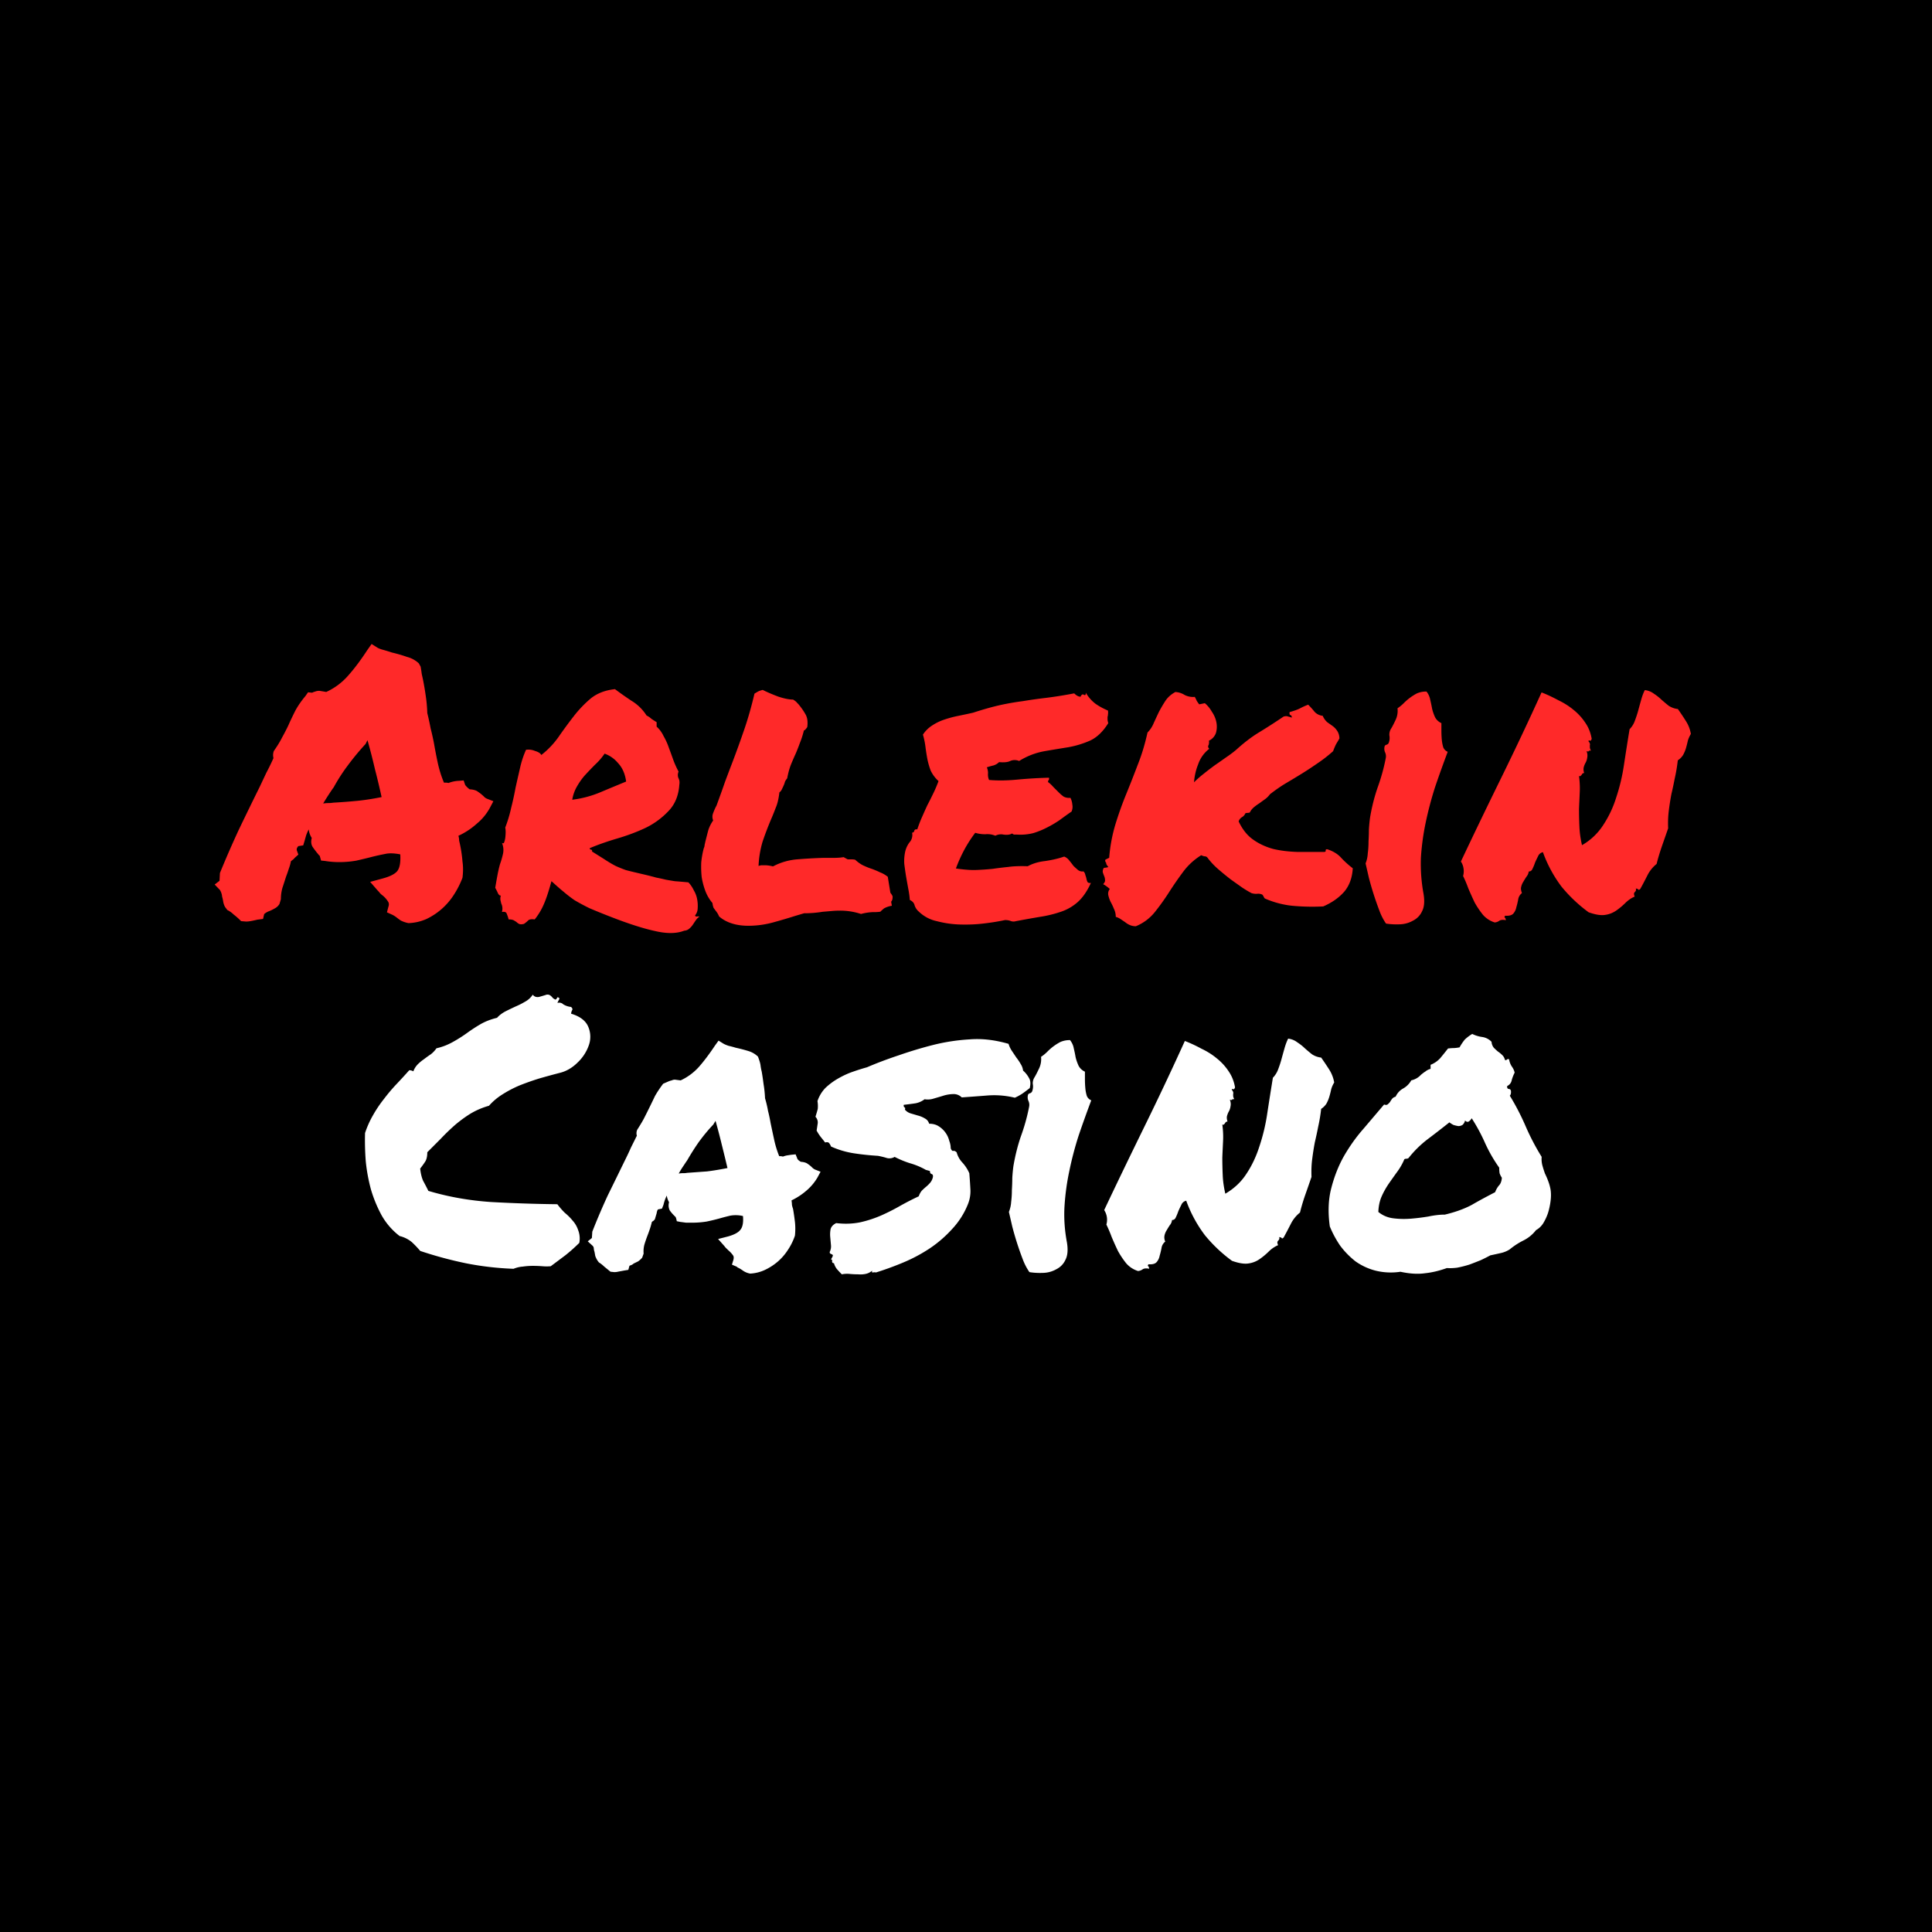
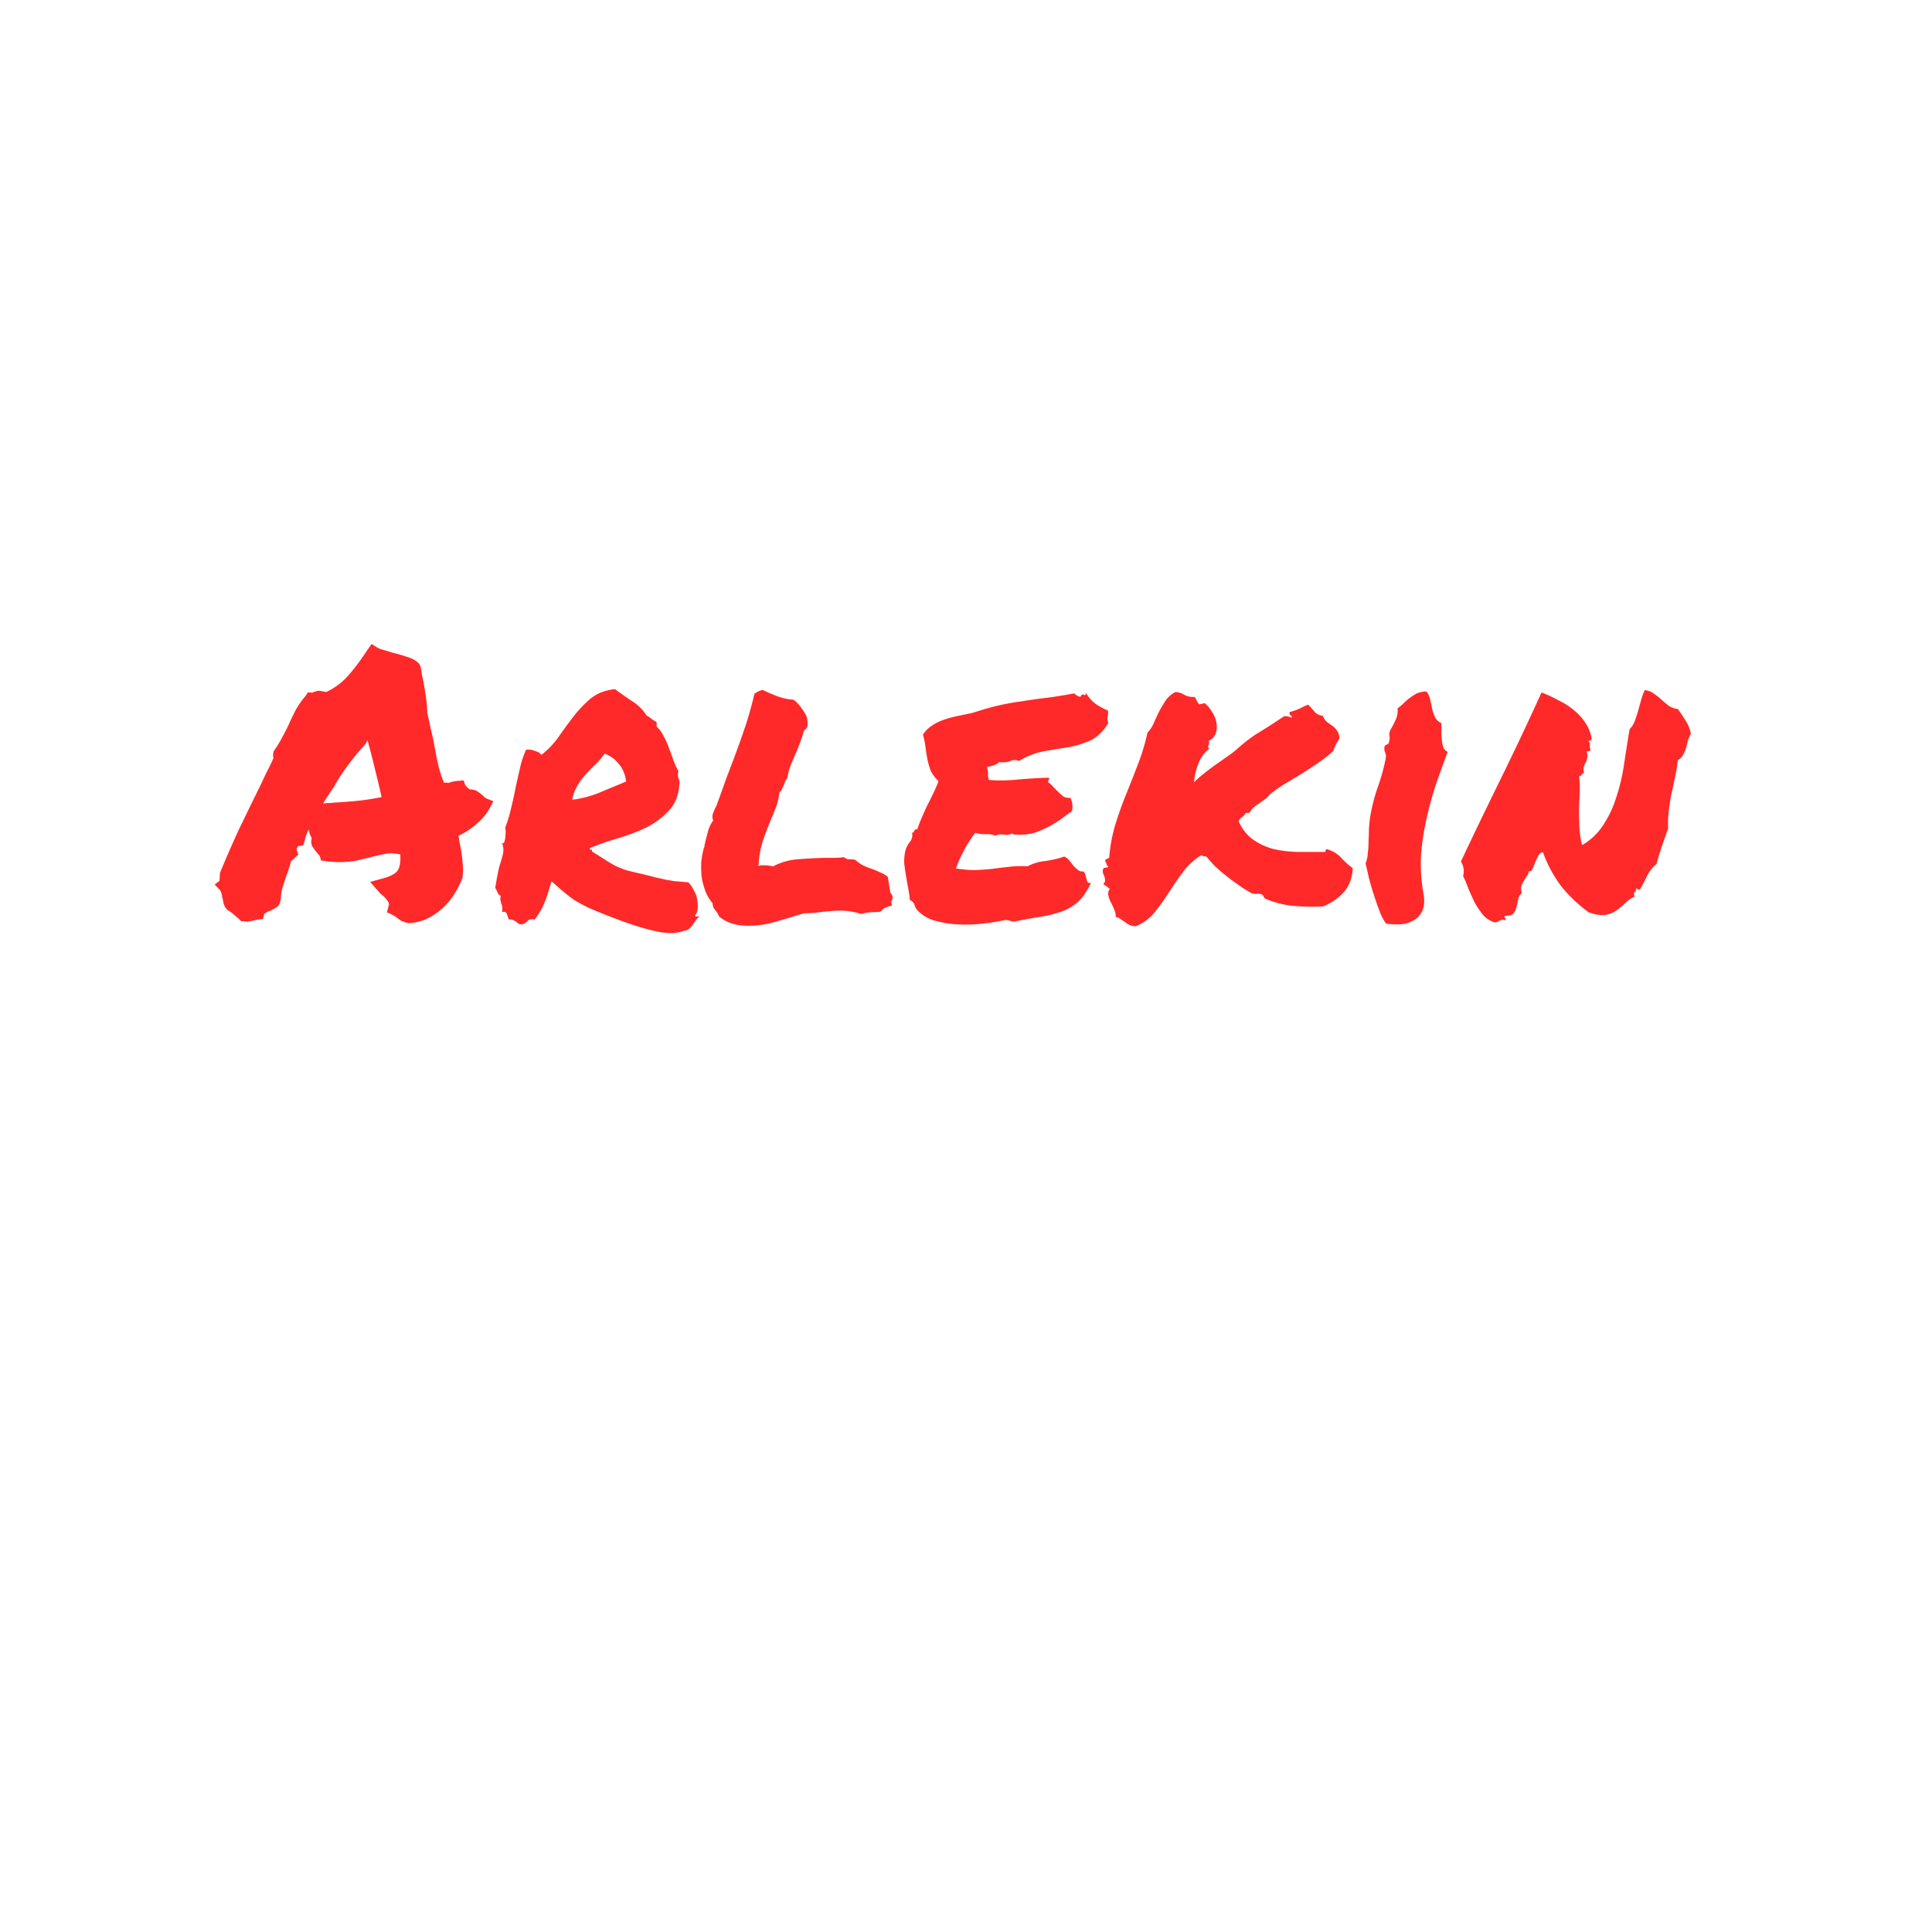
<svg xmlns="http://www.w3.org/2000/svg" width="72" height="72" fill="none" viewBox="0 0 72 72">
-   <path fill="#FCF6D5" d="M0 0h72v72H0z" />
-   <path fill="#000" d="M0 0h72v72H0z" />
  <path fill="#FF2929" d="m8 32.964.181-.139.015-.29c.231-.565.467-1.104.707-1.621.249-.518.507-1.049.777-1.594l.248-.526a8.55 8.55 0 0 0 .263-.541.509.509 0 0 1-.014-.112c0-.046.008-.097.027-.152.129-.185.232-.351.305-.499.082-.147.162-.3.236-.456.082-.186.17-.369.263-.554.101-.185.226-.364.375-.541l.097-.139.152.015a.598.598 0 0 1 .111-.042.436.436 0 0 1 .166-.028l.249.042a2.41 2.41 0 0 0 .804-.595c.24-.268.48-.588.72-.956l.166-.236.221.139c.047.027.12.055.221.082.101.027.209.061.318.097.194.046.383.1.569.166a.995.995 0 0 1 .43.236l.069.124a6 6 0 0 1 .042.278c.019.082.038.166.054.248.038.194.07.388.097.581.028.186.047.392.055.624.046.185.088.374.124.568.047.185.089.369.124.554.047.267.097.526.152.777.055.24.128.471.221.692.093 0 .147.004.166.015a1.18 1.18 0 0 1 .388-.082l.18-.015.055.166a.607.607 0 0 0 .07.082.99.99 0 0 0 .097.083c.147.008.255.042.318.096a1.447 1.447 0 0 1 .25.209c.027.019.05.031.07.042l.248.097-.139.263a1.998 1.998 0 0 1-.472.568 2.724 2.724 0 0 1-.692.457.64.64 0 0 1 .027.181 4.94 4.94 0 0 1 .124.775c.028.194.028.398 0 .61a3.33 3.33 0 0 1-.332.65 2.47 2.47 0 0 1-1.013.887 1.812 1.812 0 0 1-.665.152 1.104 1.104 0 0 1-.29-.097 2.368 2.368 0 0 1-.152-.112.924.924 0 0 0-.181-.111L14.42 34l.055-.209c.027-.073.023-.139-.015-.193a.917.917 0 0 0-.194-.221.8.8 0 0 1-.097-.083 1.133 1.133 0 0 0-.097-.111l-.277-.318.456-.124c.278-.074.461-.166.554-.278.093-.12.129-.328.112-.623-.232-.046-.421-.05-.569-.015a8.88 8.88 0 0 0-.444.097c-.212.055-.42.105-.623.151a3.65 3.65 0 0 1-.665.055 3.23 3.23 0 0 1-.5-.042l-.15-.015-.043-.151c0-.02-.015-.038-.042-.055a.714.714 0 0 0-.055-.07 3.343 3.343 0 0 1-.166-.22c-.065-.093-.078-.209-.042-.348a.704.704 0 0 1-.112-.318 2.01 2.01 0 0 0-.097.221c-.018.066-.037.129-.054.194l-.055.181-.181.027a.293.293 0 0 0-.055.082c-.008.038-.008.066 0 .083l.055.151-.139.124a.273.273 0 0 1-.07.07.733.733 0 0 0-.069.055 1.641 1.641 0 0 1-.082.29 3.597 3.597 0 0 1-.097.278c-.046.147-.093.29-.139.43a1.57 1.57 0 0 0-.055.414l-.054.181a.444.444 0 0 1-.181.167 1.66 1.66 0 0 1-.194.096.577.577 0 0 0-.194.112l-.042.181-.208.027c-.12.028-.209.047-.263.055a.92.92 0 0 1-.167.015l-.18-.015a2.653 2.653 0 0 0-.279-.248.894.894 0 0 0-.235-.167l-.083-.111a.658.658 0 0 1-.069-.194 1.275 1.275 0 0 0-.042-.194.56.56 0 0 0-.082-.248L8 32.964Zm4.419-3.602a9.86 9.86 0 0 0-.375.581c.065-.008.124-.015.181-.015.065 0 .129-.004.194-.015.324-.018.623-.042.9-.069.279-.027.578-.074.902-.139a27.46 27.46 0 0 0-.248-1.04c-.083-.36-.175-.72-.278-1.08l-.07.14a9.384 9.384 0 0 0-.665.803 6.672 6.672 0 0 0-.526.817l-.015.017Zm8.132 3.478c-.1.368-.193.65-.278.844a2.41 2.41 0 0 1-.347.581c-.12-.019-.204-.004-.248.042a.96.96 0 0 1-.152.124c-.082.02-.143.02-.181 0a.368.368 0 0 1-.097-.07 2.048 2.048 0 0 0-.111-.069.428.428 0 0 0-.181-.027 1.51 1.51 0 0 0-.07-.208c-.019-.066-.078-.089-.181-.07a.437.437 0 0 0-.027-.32c-.009-.046-.02-.088-.028-.124a.364.364 0 0 1 .015-.166c-.046 0-.082-.032-.112-.097a2.081 2.081 0 0 0-.097-.194c.028-.166.055-.324.083-.471.027-.148.06-.287.096-.415.047-.129.083-.26.112-.388a.673.673 0 0 0-.042-.402c.038.028.065.023.082-.014a.772.772 0 0 0 .042-.167 1.87 1.87 0 0 0 .015-.208.86.86 0 0 0-.015-.181c.093-.24.166-.484.221-.735.066-.259.12-.512.166-.762.055-.248.112-.495.167-.735a3.48 3.48 0 0 1 .22-.665.611.611 0 0 1 .333.042c.129.038.209.089.236.152a3.16 3.16 0 0 0 .638-.666c.185-.267.375-.526.569-.776a4.35 4.35 0 0 1 .637-.666c.24-.193.542-.309.902-.347.185.139.387.282.61.43.232.139.421.324.568.553a.718.718 0 0 1 .181.124c.055.038.12.078.194.125v.166c.112.101.198.221.263.36.074.128.14.271.194.43.055.147.111.3.166.456.055.148.12.29.194.43a.334.334 0 0 0-.027.124.35.35 0 0 0 .014.097.605.605 0 0 1 .042.111.452.452 0 0 1 0 .152c-.027.406-.162.735-.402.983a2.932 2.932 0 0 1-.844.623c-.333.158-.688.29-1.067.402-.38.112-.72.232-1.025.36 0 .038.014.055.042.055.037 0 .05.023.042.07.22.138.398.248.526.332.129.082.248.152.36.209.12.054.244.105.375.151.139.038.328.082.568.139.24.055.425.101.554.139.139.027.263.055.375.082.111.019.22.038.332.055.12.008.287.023.5.042.081.082.15.185.207.305a.984.984 0 0 1 .125.348c.019.111.023.22.015.332a.425.425 0 0 1-.097.248c.008.028.027.043.054.043a.25.25 0 0 1 .112 0 .513.513 0 0 0-.139.139c-.038.054-.074.111-.112.166a.663.663 0 0 1-.124.139.31.31 0 0 1-.194.082c-.286.111-.646.116-1.08.015-.433-.093-.983-.268-1.648-.527-.332-.128-.604-.24-.817-.332a8.643 8.643 0 0 1-.54-.29 4.976 4.976 0 0 1-.415-.32c-.127-.1-.274-.236-.449-.391Zm1.981-4.754a2.346 2.346 0 0 1-.347.402c-.12.12-.24.245-.36.375-.112.12-.213.259-.305.415a1.462 1.462 0 0 0-.194.526 3.99 3.99 0 0 0 1.01-.263c.352-.148.685-.286.998-.415-.038-.286-.139-.518-.305-.692a1.154 1.154 0 0 0-.497-.348Zm7.12 6.042c-.259.082-.541.166-.844.249a3.51 3.51 0 0 1-.914.124c-.46 0-.827-.116-1.095-.348a.825.825 0 0 0-.124-.208l-.082-.112a.764.764 0 0 1-.042-.18 1.514 1.514 0 0 1-.263-.445 2.696 2.696 0 0 1-.139-.526 3.746 3.746 0 0 1-.015-.554c.02-.185.05-.36.097-.526a.243.243 0 0 0 .027-.112c.009-.038.02-.078.028-.124.038-.147.073-.29.111-.43a1.32 1.32 0 0 1 .181-.36.353.353 0 0 1 0-.277c.038-.101.078-.194.125-.278.128-.352.235-.646.317-.886.093-.249.186-.495.278-.735.158-.415.306-.827.445-1.234.139-.406.263-.844.374-1.316.074-.046.129-.077.167-.096.054-.02.1-.032.139-.043.166.083.36.167.58.249.222.074.407.111.554.111.074.047.12.083.14.112l.054.055c.101.12.19.244.263.375.074.12.097.282.07.484-.055.082-.097.124-.125.124a3.291 3.291 0 0 1-.151.471 7.256 7.256 0 0 1-.152.388 9.95 9.95 0 0 0-.18.415c-.055.139-.102.31-.14.511a.626.626 0 0 0-.082.124.779.779 0 0 1-.042.125 2.255 2.255 0 0 1-.07.151.3.3 0 0 1-.096.124c-.028.24-.074.434-.14.581a8.59 8.59 0 0 1-.18.445c-.112.267-.213.534-.305.804a3.744 3.744 0 0 0-.152.913.332.332 0 0 1 .124-.027h.124c.082 0 .181.015.29.042.279-.147.578-.236.902-.263.332-.027.66-.046.983-.055h.387c.129 0 .249-.008.36-.027.082.046.135.074.152.082h.111c.066 0 .12.004.167.015.111.1.217.175.318.22.1.047.208.09.318.125.1.038.197.078.29.124.101.038.198.093.29.166l.097.596c.066.082.093.14.082.167 0 .073-.018.128-.054.166l.027.151a.881.881 0 0 0-.29.097 1.829 1.829 0 0 0-.14.125 1.793 1.793 0 0 1-.166.014h-.082a1.97 1.97 0 0 0-.471.07 2.46 2.46 0 0 0-.777-.124c-.101 0-.209.004-.318.014-.112.009-.221.02-.333.028a4.296 4.296 0 0 1-.694.056l-.314.093ZM41.29 26.48a.45.45 0 0 1 0 .151.224.224 0 0 1-.015.083v.096c0 .028.008.074.027.14-.194.313-.42.53-.678.65a3.588 3.588 0 0 1-.817.248c-.294.047-.6.097-.913.152a2.67 2.67 0 0 0-.914.36.415.415 0 0 0-.332 0c-.093.046-.232.06-.415.042a.515.515 0 0 1-.209.124 2.71 2.71 0 0 0-.248.07.51.51 0 0 1 .042.263c0 .082.015.151.042.208.324.028.678.023 1.068-.015.398-.037.785-.06 1.164-.069.008.046.004.078-.015.097-.019.008-.023.032-.015.07.066.046.129.105.194.18l.194.194a1.5 1.5 0 0 0 .193.166.46.46 0 0 0 .249.043.679.679 0 0 1 .07.248.447.447 0 0 1-.028.263c-.148.101-.295.208-.444.318a4.129 4.129 0 0 1-.472.278 3.09 3.09 0 0 1-.511.208 1.966 1.966 0 0 1-.596.055h-.112c-.019 0-.046-.015-.082-.042-.074.046-.181.06-.318.042a.449.449 0 0 0-.305.042.763.763 0 0 0-.375-.055c-.139 0-.263-.019-.375-.054a4.853 4.853 0 0 0-.402.623 5.43 5.43 0 0 0-.318.707c.314.046.573.065.777.055.213-.009.41-.023.596-.042.185-.028.375-.05.569-.07.193-.027.437-.038.734-.027.185-.101.402-.166.65-.194.26-.038.495-.092.708-.166a.427.427 0 0 1 .194.151c.054.066.105.129.151.194.055.055.112.105.167.152a.26.26 0 0 0 .208.055.237.237 0 0 1 .07.138.875.875 0 0 1 .042.14.43.43 0 0 0 .042.124c.027.027.07.037.124.027-.139.305-.301.541-.484.707a1.797 1.797 0 0 1-.61.36 4.444 4.444 0 0 1-.778.194c-.277.046-.587.101-.928.166a.298.298 0 0 1-.208-.014.599.599 0 0 0-.194-.028 8.317 8.317 0 0 1-.762.124c-.295.038-.596.05-.901.042a3.801 3.801 0 0 1-.874-.124 1.379 1.379 0 0 1-.678-.36.51.51 0 0 1-.151-.22c-.02-.093-.078-.163-.181-.21a3.643 3.643 0 0 0-.055-.401 48.314 48.314 0 0 1-.082-.457c-.028-.166-.05-.329-.07-.484a1.64 1.64 0 0 1 .028-.43.899.899 0 0 1 .166-.375.407.407 0 0 0 .097-.36c.046-.008.074-.031.082-.069.008-.046.046-.065.111-.055.055-.166.116-.324.182-.471.065-.148.128-.29.193-.43.074-.139.143-.278.209-.415.073-.147.143-.309.208-.484a1.272 1.272 0 0 1-.29-.387 2.77 2.77 0 0 1-.125-.43 7.713 7.713 0 0 1-.07-.444 2.88 2.88 0 0 0-.096-.471c.093-.14.204-.249.333-.333.139-.093.286-.166.444-.22a4.09 4.09 0 0 1 .511-.14c.186-.038.38-.078.581-.124.369-.12.697-.213.984-.278a9.74 9.74 0 0 1 .858-.151c.287-.047.581-.089.887-.125.305-.038.65-.092 1.04-.166.082.082.162.124.236.124.037-.082.077-.105.124-.07.054.028.078 0 .07-.081.092.158.208.29.347.402.143.103.305.191.48.265Zm8.02 7.3a8.064 8.064 0 0 1-1.176-.027 3.458 3.458 0 0 1-.983-.263c-.02-.008-.039-.031-.056-.07a.314.314 0 0 0-.054-.081.36.36 0 0 0-.208-.028.596.596 0 0 1-.194-.027 4.134 4.134 0 0 1-.348-.209 54.763 54.763 0 0 1-.429-.305 10.232 10.232 0 0 1-.472-.387 2.67 2.67 0 0 1-.387-.415.13.13 0 0 0-.111-.055.432.432 0 0 1-.125-.042 2.43 2.43 0 0 0-.678.624c-.185.248-.36.503-.526.762a8.691 8.691 0 0 1-.526.734 1.757 1.757 0 0 1-.707.527.56.56 0 0 1-.221-.043.737.737 0 0 1-.181-.111l-.167-.112a.565.565 0 0 0-.18-.082.67.67 0 0 0-.07-.305 2.33 2.33 0 0 0-.125-.263 1.215 1.215 0 0 1-.082-.236.279.279 0 0 1 .055-.236 1.308 1.308 0 0 0-.248-.18c.054-.056.078-.106.07-.152a.362.362 0 0 0-.028-.14 1.78 1.78 0 0 1-.055-.15.227.227 0 0 1 .042-.167.602.602 0 0 0 .166-.028.628.628 0 0 1-.082-.124c.009-.019 0-.042-.027-.07-.019-.054-.009-.088.027-.096.038-.019.074-.038.112-.055a5.93 5.93 0 0 1 .236-1.26c.12-.388.254-.763.402-1.123.147-.36.29-.724.43-1.095.147-.368.267-.766.36-1.191.1-.101.18-.221.235-.36.065-.14.128-.278.194-.415a5.43 5.43 0 0 1 .236-.402c.092-.139.216-.248.374-.333a.728.728 0 0 1 .348.112.693.693 0 0 0 .374.07c.028.046.05.092.07.138.027.047.06.093.097.14l.208-.043c.1.082.19.19.263.318.082.12.14.249.167.387a.838.838 0 0 1-.015.403.503.503 0 0 1-.263.29.25.25 0 0 1 0 .112.103.103 0 0 1-.015.054.138.138 0 0 0-.015.055c0 .02.015.047.042.082a1.23 1.23 0 0 0-.414.581 2.222 2.222 0 0 0-.152.666c.111-.112.231-.217.36-.318.139-.112.278-.217.415-.318.147-.101.286-.198.414-.29a4.48 4.48 0 0 0 .375-.279c.305-.277.596-.499.874-.665.286-.175.587-.368.9-.58.074-.02.129-.02.167 0a.694.694 0 0 1 .139.041c0-.055-.02-.088-.055-.097-.027-.008-.038-.046-.027-.111.139-.038.259-.078.36-.124.101-.055.212-.106.332-.152.082.082.163.17.236.263a.477.477 0 0 0 .306.152.661.661 0 0 0 .166.236l.194.138a.7.7 0 0 1 .166.167.518.518 0 0 1 .096.305 5.29 5.29 0 0 1-.123.208 2.54 2.54 0 0 0-.112.264 5.183 5.183 0 0 1-.569.444c-.185.128-.374.255-.568.375a34.6 34.6 0 0 1-.595.36c-.205.12-.411.263-.624.429a.82.82 0 0 1-.18.181 8.607 8.607 0 0 0-.21.152 1.872 1.872 0 0 0-.208.151.586.586 0 0 0-.151.194.279.279 0 0 1-.082.014.226.226 0 0 0-.082.015.303.303 0 0 1-.14.152.278.278 0 0 0-.111.152c.14.294.318.522.541.677.22.158.472.272.747.348.278.065.577.1.901.111h1.011c.038-.008.05-.027.042-.054 0-.038.023-.051.07-.043.22.074.391.181.511.318.12.129.263.26.43.388-.02.351-.125.642-.318.873-.202.228-.461.41-.786.55Zm3.741-.47c.046.277.028.494-.055.65a.72.72 0 0 1-.332.347 1.057 1.057 0 0 1-.484.139c-.185.008-.36 0-.527-.027a2.127 2.127 0 0 1-.248-.485 11.714 11.714 0 0 1-.39-1.218l-.124-.541c.047-.112.074-.236.082-.375.02-.148.028-.295.028-.444a7.6 7.6 0 0 0 .014-.445c.01-.158.024-.305.043-.444.065-.387.158-.758.278-1.107.128-.352.231-.716.305-1.095a.349.349 0 0 0-.027-.236.341.341 0 0 1-.015-.208c.008-.038.038-.061.082-.07a.124.124 0 0 0 .082-.096.493.493 0 0 0 .015-.249.416.416 0 0 1 .054-.236c.047-.073.102-.18.167-.317a.795.795 0 0 0 .082-.457c.082-.055.162-.12.235-.194a2.025 2.025 0 0 1 .485-.36.857.857 0 0 1 .36-.07.67.67 0 0 1 .139.306c.027.111.05.22.07.332.027.112.064.217.11.318a.493.493 0 0 0 .237.221v.278c0 .112.004.221.014.333.009.101.028.198.055.29a.299.299 0 0 0 .166.167c-.166.444-.324.882-.471 1.316-.139.433-.255.873-.348 1.315a9.178 9.178 0 0 0-.18 1.316 6.17 6.17 0 0 0 .098 1.345Zm4.449-1.552a.252.252 0 0 0-.181.151 4.99 4.99 0 0 0-.112.236c-.027.082-.06.162-.097.236-.027.065-.074.097-.139.097a.361.361 0 0 1-.084.193 2.87 2.87 0 0 0-.112.181.605.605 0 0 0-.084.194c-.019.065-.008.143.028.236a.365.365 0 0 0-.14.236c-.018.1-.041.197-.069.29a.498.498 0 0 1-.111.236c-.057.065-.158.093-.306.082-.027.038-.031.061-.015.07.02.008.032.042.043.096-.102-.019-.181-.014-.236.015a.343.343 0 0 1-.181.07.954.954 0 0 1-.444-.291 3.275 3.275 0 0 1-.306-.457 14.64 14.64 0 0 1-.236-.526 4.528 4.528 0 0 0-.193-.457.653.653 0 0 0 .015-.29.608.608 0 0 0-.097-.249c.452-.96.947-1.985 1.482-3.076.535-1.09 1.044-2.166 1.524-3.227.213.082.421.181.623.29.213.102.402.222.569.36.174.14.322.302.442.485.12.175.198.375.235.596-.018.054-.042.078-.069.07-.019-.02-.038-.016-.055.014.038.046.055.078.055.097a.063.063 0 0 1 0 .054v.082c0 .028.015.07.042.125-.038-.009-.065-.005-.084.014-.008.02-.038.02-.084 0a.4.4 0 0 1 .027.249.538.538 0 0 1-.057.18.712.712 0 0 0-.07.167.364.364 0 0 0 .016.221.095.095 0 0 0-.07.028.153.153 0 0 0-.027.042 8.052 8.052 0 0 1-.042.042c-.009.008-.028.008-.055 0 .027.204.038.406.027.61-.008.205-.019.41-.027.623 0 .205.004.422.015.651.008.221.042.453.096.693a2.29 2.29 0 0 0 .79-.748 4 4 0 0 0 .484-1.025 7.05 7.05 0 0 0 .29-1.219c.066-.433.135-.878.21-1.33a.84.84 0 0 0 .193-.306c.046-.12.088-.244.124-.374.038-.14.074-.272.111-.402.038-.14.082-.264.14-.375a.684.684 0 0 1 .345.139c.1.065.193.139.277.22.085.074.171.148.264.222a.777.777 0 0 0 .345.124c.112.158.213.31.305.457.093.147.152.305.18.472a1.094 1.094 0 0 0-.112.248c-.02.092-.043.185-.07.278a1.262 1.262 0 0 1-.111.263.652.652 0 0 1-.194.194c-.028.24-.065.46-.112.665-.038.194-.077.387-.124.58a9.62 9.62 0 0 0-.097.611c-.027.205-.038.43-.027.678l-.236.678c-.082.24-.147.457-.194.65a1.28 1.28 0 0 0-.345.43c-.084.166-.17.333-.263.499-.038.038-.061.046-.07.027-.008-.018-.041-.031-.096-.042.008.038.008.066 0 .082a.168.168 0 0 1-.043.055.147.147 0 0 0-.027.055.33.33 0 0 0 .027.111c-.13.055-.244.135-.347.236a2.52 2.52 0 0 1-.332.278.948.948 0 0 1-.415.166c-.158.028-.364-.004-.623-.096a5.512 5.512 0 0 1-1.01-.956 4.885 4.885 0 0 1-.693-1.284Z" />
-   <path fill="#fff" d="M14.892 46.063a2.563 2.563 0 0 1-.665-.762 4.944 4.944 0 0 1-.402-.97 6.463 6.463 0 0 1-.194-1.053 9.978 9.978 0 0 1-.027-1.053 3.57 3.57 0 0 1 .305-.678c.12-.212.255-.41.402-.595.147-.194.3-.375.457-.541.166-.175.328-.352.484-.527a.3.3 0 0 1 .152.042.726.726 0 0 1 .166-.263 1.57 1.57 0 0 1 .236-.194c.084-.065.166-.124.25-.18a.985.985 0 0 0 .209-.222 2.26 2.26 0 0 0 .61-.235c.185-.102.36-.213.527-.333a6.1 6.1 0 0 1 .51-.333c.176-.1.38-.18.611-.235.082-.093.186-.171.306-.236.13-.066.254-.124.374-.181.131-.055.251-.116.36-.181a.795.795 0 0 0 .291-.264c.055.074.135.102.236.083.1-.028.193-.055.277-.083a.182.182 0 0 1 .14.028c.037.027.07.061.096.097a.607.607 0 0 0 .084.054c.028.009.056-.018.085-.082.073.009.093.043.055.097a2.339 2.339 0 0 0-.055.112c.093-.02.166 0 .22.054a.681.681 0 0 0 .291.097c.047.047.061.082.043.112a.357.357 0 0 0-.043.139c.333.1.545.263.638.484a.947.947 0 0 1 .028.678 1.619 1.619 0 0 1-.415.65c-.194.194-.41.325-.65.388-.287.074-.554.147-.805.22a9.99 9.99 0 0 0-.707.25 4.247 4.247 0 0 0-.638.332c-.194.12-.364.263-.512.43a2.813 2.813 0 0 0-.707.305 4.806 4.806 0 0 0-.58.43 8.206 8.206 0 0 0-.513.498l-.498.499c0 .158-.028.278-.085.36a3.751 3.751 0 0 1-.18.248c.018.175.054.329.11.457.066.12.13.244.195.375.739.22 1.52.36 2.34.415.832.046 1.653.073 2.466.082.084.111.175.217.277.318.112.092.21.19.291.29a.987.987 0 0 1 .209.36.865.865 0 0 1 .042.472 6.32 6.32 0 0 1-.512.457c-.185.139-.368.277-.553.414a1.816 1.816 0 0 1-.306 0 4.77 4.77 0 0 0-.36-.014c-.12 0-.244.008-.374.027-.12.008-.236.038-.346.082a11.1 11.1 0 0 1-1.787-.208 14.829 14.829 0 0 1-1.69-.457 3.72 3.72 0 0 0-.318-.333 1.132 1.132 0 0 0-.451-.223Zm14.713.042a2.224 2.224 0 0 1-.248.484 1.999 1.999 0 0 1-.375.43 2.13 2.13 0 0 1-.471.305 1.48 1.48 0 0 1-.554.139.68.68 0 0 1-.25-.097 1.58 1.58 0 0 0-.125-.082.357.357 0 0 0-.084-.042.281.281 0 0 0-.055-.042l-.166-.07.055-.18c.019-.074.014-.13-.015-.167a.959.959 0 0 0-.166-.181l-.085-.082a.615.615 0 0 1-.07-.082l-.235-.264.375-.096c.231-.066.383-.148.457-.249.084-.1.116-.271.096-.511a1.17 1.17 0 0 0-.47-.015 8.082 8.082 0 0 0-.376.097 7.601 7.601 0 0 1-.511.124 3.42 3.42 0 0 1-.554.042h-.208c-.066-.008-.135-.019-.209-.027l-.139-.028c-.019-.1-.038-.158-.054-.166l-.055-.055a1.46 1.46 0 0 1-.152-.18.42.42 0 0 1-.027-.306.685.685 0 0 1-.085-.248 1.552 1.552 0 0 0-.124.347l-.056.139-.14.027c-.018.009-.03.032-.041.07a.25.25 0 0 0-.015.07l-.07.235-.054.055a.198.198 0 0 0-.057.042 2.742 2.742 0 0 1-.07.248 4.268 4.268 0 0 1-.084.236c-.046.12-.088.24-.124.36a.993.993 0 0 0-.028.333l-.054.151a.734.734 0 0 1-.154.14l-.166.081a.278.278 0 0 1-.084.055.602.602 0 0 0-.07.027l-.042.152-.166.027c-.101.02-.175.032-.221.042a.617.617 0 0 1-.14.015l-.138-.015-.236-.193a1.1 1.1 0 0 0-.194-.152.745.745 0 0 1-.139-.248c-.008-.055-.019-.105-.027-.152a.432.432 0 0 1-.027-.139.154.154 0 0 0-.042-.082l-.182-.166.154-.124.015-.236c.185-.472.379-.924.58-1.358.214-.434.43-.878.651-1.33.074-.148.143-.295.209-.445l.221-.444a.321.321 0 0 1 .013-.221c.1-.158.185-.295.248-.415a31.738 31.738 0 0 0 .415-.844c.084-.147.185-.3.305-.457l.221-.096c.027-.009.06-.02.097-.028a.269.269 0 0 1 .124-.027l.209.027a2.11 2.11 0 0 0 .677-.499c.194-.22.392-.484.596-.79l.139-.193.181.112c.046.027.112.054.194.082.084.019.17.042.263.07.166.037.322.077.471.123a.868.868 0 0 1 .36.209c.057.147.089.259.097.332.009.074.023.148.042.221.028.158.05.314.07.472.027.158.046.333.055.526.046.158.084.314.111.472.038.147.07.301.097.457.046.22.093.438.139.65.046.205.107.398.181.581a.38.38 0 0 1 .139.015.867.867 0 0 1 .139-.042c.055-.008.116-.019.18-.027l.153-.015.056.139c.009.046.055.092.14.139.12.008.208.038.262.082a.979.979 0 0 1 .152.124.379.379 0 0 0 .112.082l.208.082-.112.209a1.898 1.898 0 0 1-.402.484 2.498 2.498 0 0 1-.568.375c.008.054.015.111.015.166a.968.968 0 0 0 .042.151c.027.158.05.318.07.485.018.166.018.337 0 .511l-.02.057Zm-4.004-2.396c.278-.019.526-.038.748-.054.231-.028.484-.07.762-.125a64.887 64.887 0 0 0-.209-.858 23.92 23.92 0 0 0-.236-.902l-.084.14c-.185.193-.364.41-.54.65a9.15 9.15 0 0 0-.43.678c-.057.082-.112.166-.167.248a3.147 3.147 0 0 0-.151.249.95.95 0 0 1 .151-.015.714.714 0 0 0 .156-.01Zm4.863-2.673c.066-.194.167-.36.305-.5.148-.138.306-.254.472-.347.175-.1.356-.185.541-.248.185-.065.36-.12.527-.166.368-.158.761-.306 1.176-.444.425-.148.855-.278 1.288-.388a7.297 7.297 0 0 1 1.358-.208c.461-.038.948.019 1.455.166a.97.97 0 0 0 .124.263l.167.249c.065.082.12.166.166.248a.565.565 0 0 1 .084.236.988.988 0 0 1 .221.278c.057.092.066.217.028.374a5.715 5.715 0 0 1-.279.209 2.026 2.026 0 0 1-.277.151 3.254 3.254 0 0 0-1.038-.082c-.351.028-.665.05-.941.07a.42.42 0 0 0-.305-.124 1.35 1.35 0 0 0-.36.054c-.12.038-.245.074-.375.112a.726.726 0 0 1-.345.027.795.795 0 0 1-.346.152c-.13.019-.273.038-.429.055-.009.046 0 .078.027.096.028.009.032.038.015.083a.456.456 0 0 0 .208.139l.278.082a.97.97 0 0 1 .263.111.309.309 0 0 1 .154.194c.14 0 .26.031.36.097a.892.892 0 0 1 .39.54.796.796 0 0 1 .055.279c.027.073.06.105.096.096.038-.008.078.009.125.055a.9.9 0 0 0 .208.375c.111.12.198.255.263.402.02.232.032.438.042.623a1.29 1.29 0 0 1-.097.541 2.956 2.956 0 0 1-.583.914 4.51 4.51 0 0 1-.831.72 5.868 5.868 0 0 1-.983.526 11.43 11.43 0 0 1-1.026.375.25.25 0 0 0-.111 0c-.038.008-.047-.015-.028-.07a.533.533 0 0 1-.248.124.914.914 0 0 1-.278.015c-.101 0-.208-.004-.318-.015a1.02 1.02 0 0 0-.29.015 3.86 3.86 0 0 1-.181-.193.603.603 0 0 1-.112-.221c-.046 0-.07-.024-.07-.07.009-.046-.004-.07-.042-.07.055-.092.078-.142.07-.151 0-.019-.015-.032-.042-.042l-.055-.027c-.019-.02-.023-.043-.015-.07a.442.442 0 0 0 .042-.248l-.027-.306a1.034 1.034 0 0 1 .015-.29c.027-.093.097-.166.208-.221.314.038.61.027.887-.028a4.34 4.34 0 0 0 .804-.263c.248-.111.484-.231.707-.36.231-.128.457-.244.678-.347a.652.652 0 0 1 .112-.208 2.31 2.31 0 0 1 .166-.152c.054-.046.107-.097.153-.152a.48.48 0 0 0 .097-.208c.009-.065-.008-.101-.056-.112-.039-.018-.055-.054-.055-.111l-.152-.042a2.636 2.636 0 0 0-.596-.249 3.695 3.695 0 0 1-.568-.235.374.374 0 0 1-.29.042 2.903 2.903 0 0 0-.333-.082 9.65 9.65 0 0 1-.914-.097 3.315 3.315 0 0 1-.832-.249.548.548 0 0 0-.069-.124c-.027-.038-.078-.046-.152-.027a6.738 6.738 0 0 0-.166-.209 1.811 1.811 0 0 1-.151-.235c.018-.112.031-.205.042-.278a.302.302 0 0 0-.085-.236c.038-.12.066-.217.085-.29a1.1 1.1 0 0 0-.01-.293Zm9.297 5.263c.046.278.027.495-.055.65a.721.721 0 0 1-.333.348 1.05 1.05 0 0 1-.484.139c-.185.008-.36 0-.526-.028a2.203 2.203 0 0 1-.25-.484 11.465 11.465 0 0 1-.39-1.219c-.046-.204-.089-.383-.124-.541a1.2 1.2 0 0 0 .084-.375c.019-.147.027-.294.027-.444.009-.147.015-.295.015-.444.009-.158.023-.305.042-.444.066-.388.158-.758.278-1.108.128-.351.232-.715.305-1.094a.35.35 0 0 0-.027-.236.342.342 0 0 1-.015-.209c.008-.037.038-.06.082-.069a.13.13 0 0 0 .084-.097.494.494 0 0 0 .015-.248.408.408 0 0 1 .057-.236c.046-.074.101-.181.166-.318a.81.81 0 0 0 .085-.457c.084-.054.162-.12.236-.193a1.912 1.912 0 0 1 .484-.36.858.858 0 0 1 .36-.07c.073.093.12.194.139.305.027.112.05.221.069.333.027.112.065.217.111.318a.495.495 0 0 0 .236.22v.279c0 .111.005.22.015.332.008.102.027.198.055.291a.3.3 0 0 0 .166.166c-.166.444-.324.882-.471 1.316-.14.434-.255.874-.346 1.316a8.968 8.968 0 0 0-.18 1.316c-.026.446.005.892.09 1.345Zm4.446-1.552a.253.253 0 0 0-.181.152 5.374 5.374 0 0 0-.112.236 1.994 1.994 0 0 1-.096.235c-.028.066-.074.097-.14.097a.359.359 0 0 1-.084.194 2.692 2.692 0 0 0-.111.18.606.606 0 0 0-.084.195.37.37 0 0 0 .027.235.365.365 0 0 0-.139.236 2.733 2.733 0 0 1-.07.29.5.5 0 0 1-.111.236c-.057.066-.158.093-.305.083-.028.038-.032.06-.015.069.019.008.032.042.042.097-.101-.02-.18-.015-.236.015a.342.342 0 0 1-.18.07.954.954 0 0 1-.445-.291 3.282 3.282 0 0 1-.305-.457 11.635 11.635 0 0 1-.236-.527 5.1 5.1 0 0 0-.194-.456.659.659 0 0 0-.082-.54c.453-.96.948-1.984 1.482-3.075a114.05 114.05 0 0 0 1.524-3.227c.213.082.421.18.623.29.213.101.403.221.569.36.175.14.322.301.442.484.12.175.198.375.236.596-.02.055-.042.078-.07.07-.019-.02-.037-.015-.054.014.038.047.054.078.054.097a.063.063 0 0 1 0 .055v.082c0 .027.015.07.042.124-.037-.008-.065-.004-.084.015-.008.019-.038.019-.084 0a.403.403 0 0 1 .028.248.539.539 0 0 1-.057.181.71.71 0 0 0-.07.167c-.019.055-.014.128.015.22a.094.094 0 0 0-.07.028.15.15 0 0 0-.027.042 8.052 8.052 0 0 1-.042.042c-.008.009-.027.009-.055 0 .028.205.038.407.028.61-.009.205-.02.411-.028.624 0 .204.005.421.015.65.008.222.042.453.097.693.332-.194.596-.444.79-.747.203-.305.363-.646.483-1.025a7.06 7.06 0 0 0 .29-1.22c.066-.433.136-.877.21-1.33a.874.874 0 0 0 .193-.305c.046-.12.088-.244.124-.375.038-.139.074-.271.112-.402.038-.139.084-.263.139-.375a.68.68 0 0 1 .345.14c.1.065.194.138.278.22a6 6 0 0 0 .263.221.776.776 0 0 0 .345.125c.112.158.213.31.306.456.092.148.151.306.18.472a1.025 1.025 0 0 0-.111.248 3.232 3.232 0 0 1-.07.278 1.26 1.26 0 0 1-.11.264.657.657 0 0 1-.195.193c-.027.24-.065.461-.111.665a14.64 14.64 0 0 1-.125.581c-.037.194-.069.398-.096.61-.028.205-.038.43-.028.679-.073.212-.151.438-.236.678a7.28 7.28 0 0 0-.193.65 1.28 1.28 0 0 0-.345.43c-.085.166-.171.332-.263.499-.039.038-.062.046-.07.027-.008-.019-.042-.032-.097-.042.009.038.009.065 0 .082a.162.162 0 0 1-.042.055.149.149 0 0 0-.027.054c0 .028.008.066.027.112-.13.055-.244.135-.347.236a2.502 2.502 0 0 1-.333.278.947.947 0 0 1-.415.166c-.157.027-.364-.004-.623-.097a5.497 5.497 0 0 1-1.01-.956 4.89 4.89 0 0 1-.695-1.284Zm13.246-1.633a.94.94 0 0 0 .027.318c.028.1.061.204.097.305.046.092.088.19.124.29.038.101.066.204.084.306.02.128.02.271 0 .429a2.66 2.66 0 0 1-.096.444 1.866 1.866 0 0 1-.181.387.736.736 0 0 1-.264.249 1.353 1.353 0 0 1-.471.387 2.718 2.718 0 0 0-.512.333 1.023 1.023 0 0 1-.345.139c-.12.027-.244.055-.375.082a7.074 7.074 0 0 1-.36.181c-.138.055-.281.112-.429.166a4.161 4.161 0 0 1-.444.112 1.926 1.926 0 0 1-.388.015c-.278.1-.55.166-.816.193-.26.038-.565.02-.914-.055a2.379 2.379 0 0 1-.928-.042 2.271 2.271 0 0 1-.748-.347 3.098 3.098 0 0 1-.568-.581 3.855 3.855 0 0 1-.388-.72c-.073-.526-.056-1.002.055-1.427.112-.434.268-.832.471-1.192.213-.368.453-.707.72-1.01l.777-.914c.055.019.097.019.125 0a.464.464 0 0 0 .097-.097.973.973 0 0 1 .084-.124.23.23 0 0 1 .124-.07.647.647 0 0 1 .278-.305.787.787 0 0 0 .305-.305.678.678 0 0 0 .36-.206c.057-.047.111-.089.167-.124a.478.478 0 0 1 .193-.097v-.152a.959.959 0 0 0 .36-.248c.084-.101.181-.221.29-.36.085-.009.148-.015.194-.015.055 0 .135-.008.236-.027a1.96 1.96 0 0 1 .194-.29 1.53 1.53 0 0 1 .278-.21 1.2 1.2 0 0 0 .36.112.605.605 0 0 1 .36.181.386.386 0 0 0 .084.221c.046.047.097.093.151.14.055.037.105.077.152.123a.349.349 0 0 1 .112.194c.037.009.06.004.07-.015.018-.019.045-.023.083-.014a.705.705 0 0 0 .097.263.625.625 0 0 1 .112.236 1.5 1.5 0 0 0-.112.29.29.29 0 0 1-.166.209c-.009.065.008.1.055.111.046 0 .073.023.084.07.008.082-.005.143-.042.18.22.36.42.744.595 1.15.17.392.369.77.592 1.13Zm-1.733 1.315a.818.818 0 0 1 .14-.248c.065-.065.1-.162.11-.29a.735.735 0 0 1-.084-.167 1.24 1.24 0 0 1-.014-.208 5.514 5.514 0 0 1-.526-.914 6.716 6.716 0 0 0-.5-.928.353.353 0 0 1-.096.111c-.047.038-.097.028-.152-.027a.3.3 0 0 1-.097.166.295.295 0 0 1-.153.042 1.338 1.338 0 0 1-.18-.042.854.854 0 0 1-.153-.097 35.77 35.77 0 0 1-.804.623 4.015 4.015 0 0 0-.72.708.24.24 0 0 1-.07.027c-.008-.008-.038-.004-.084.015a2.25 2.25 0 0 1-.278.484c-.1.139-.202.282-.305.43-.1.147-.19.305-.263.471-.074.166-.116.36-.124.581.158.129.34.209.554.236.212.027.429.032.65.015a7.9 7.9 0 0 0 .665-.082c.221-.047.425-.07.61-.07.388-.093.72-.212.998-.36.28-.162.571-.318.876-.476Z" />
</svg>